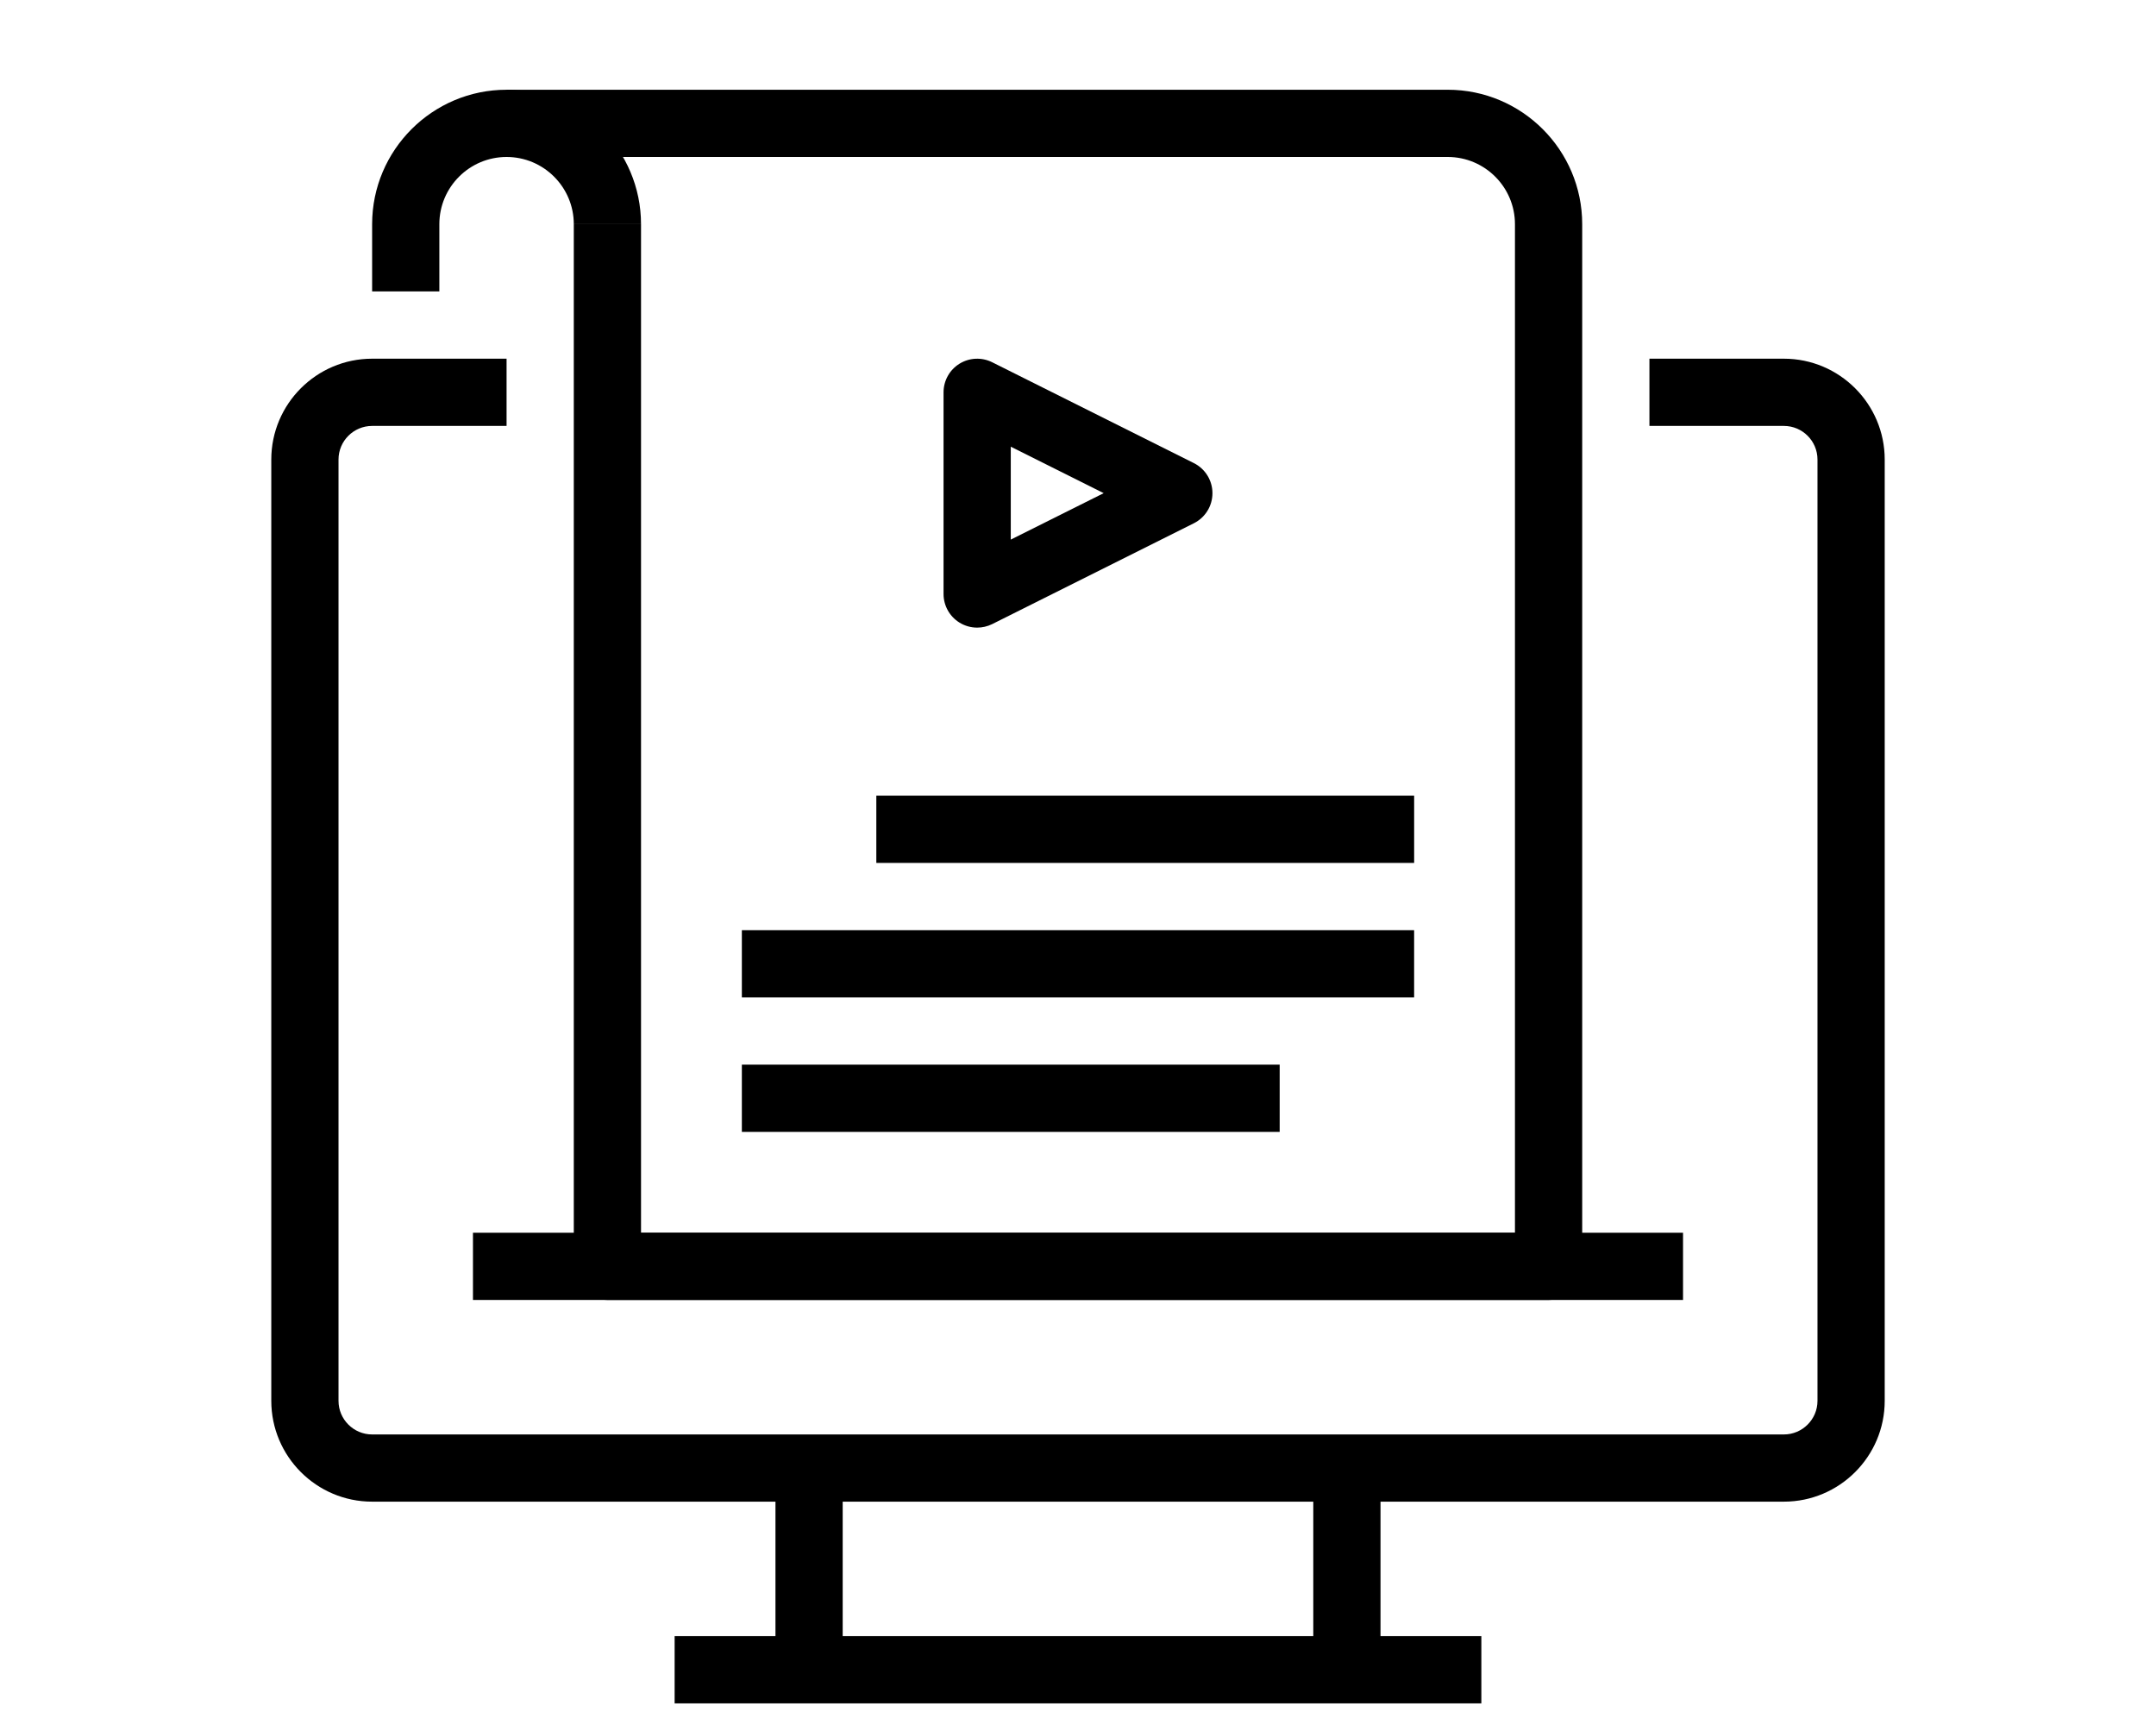
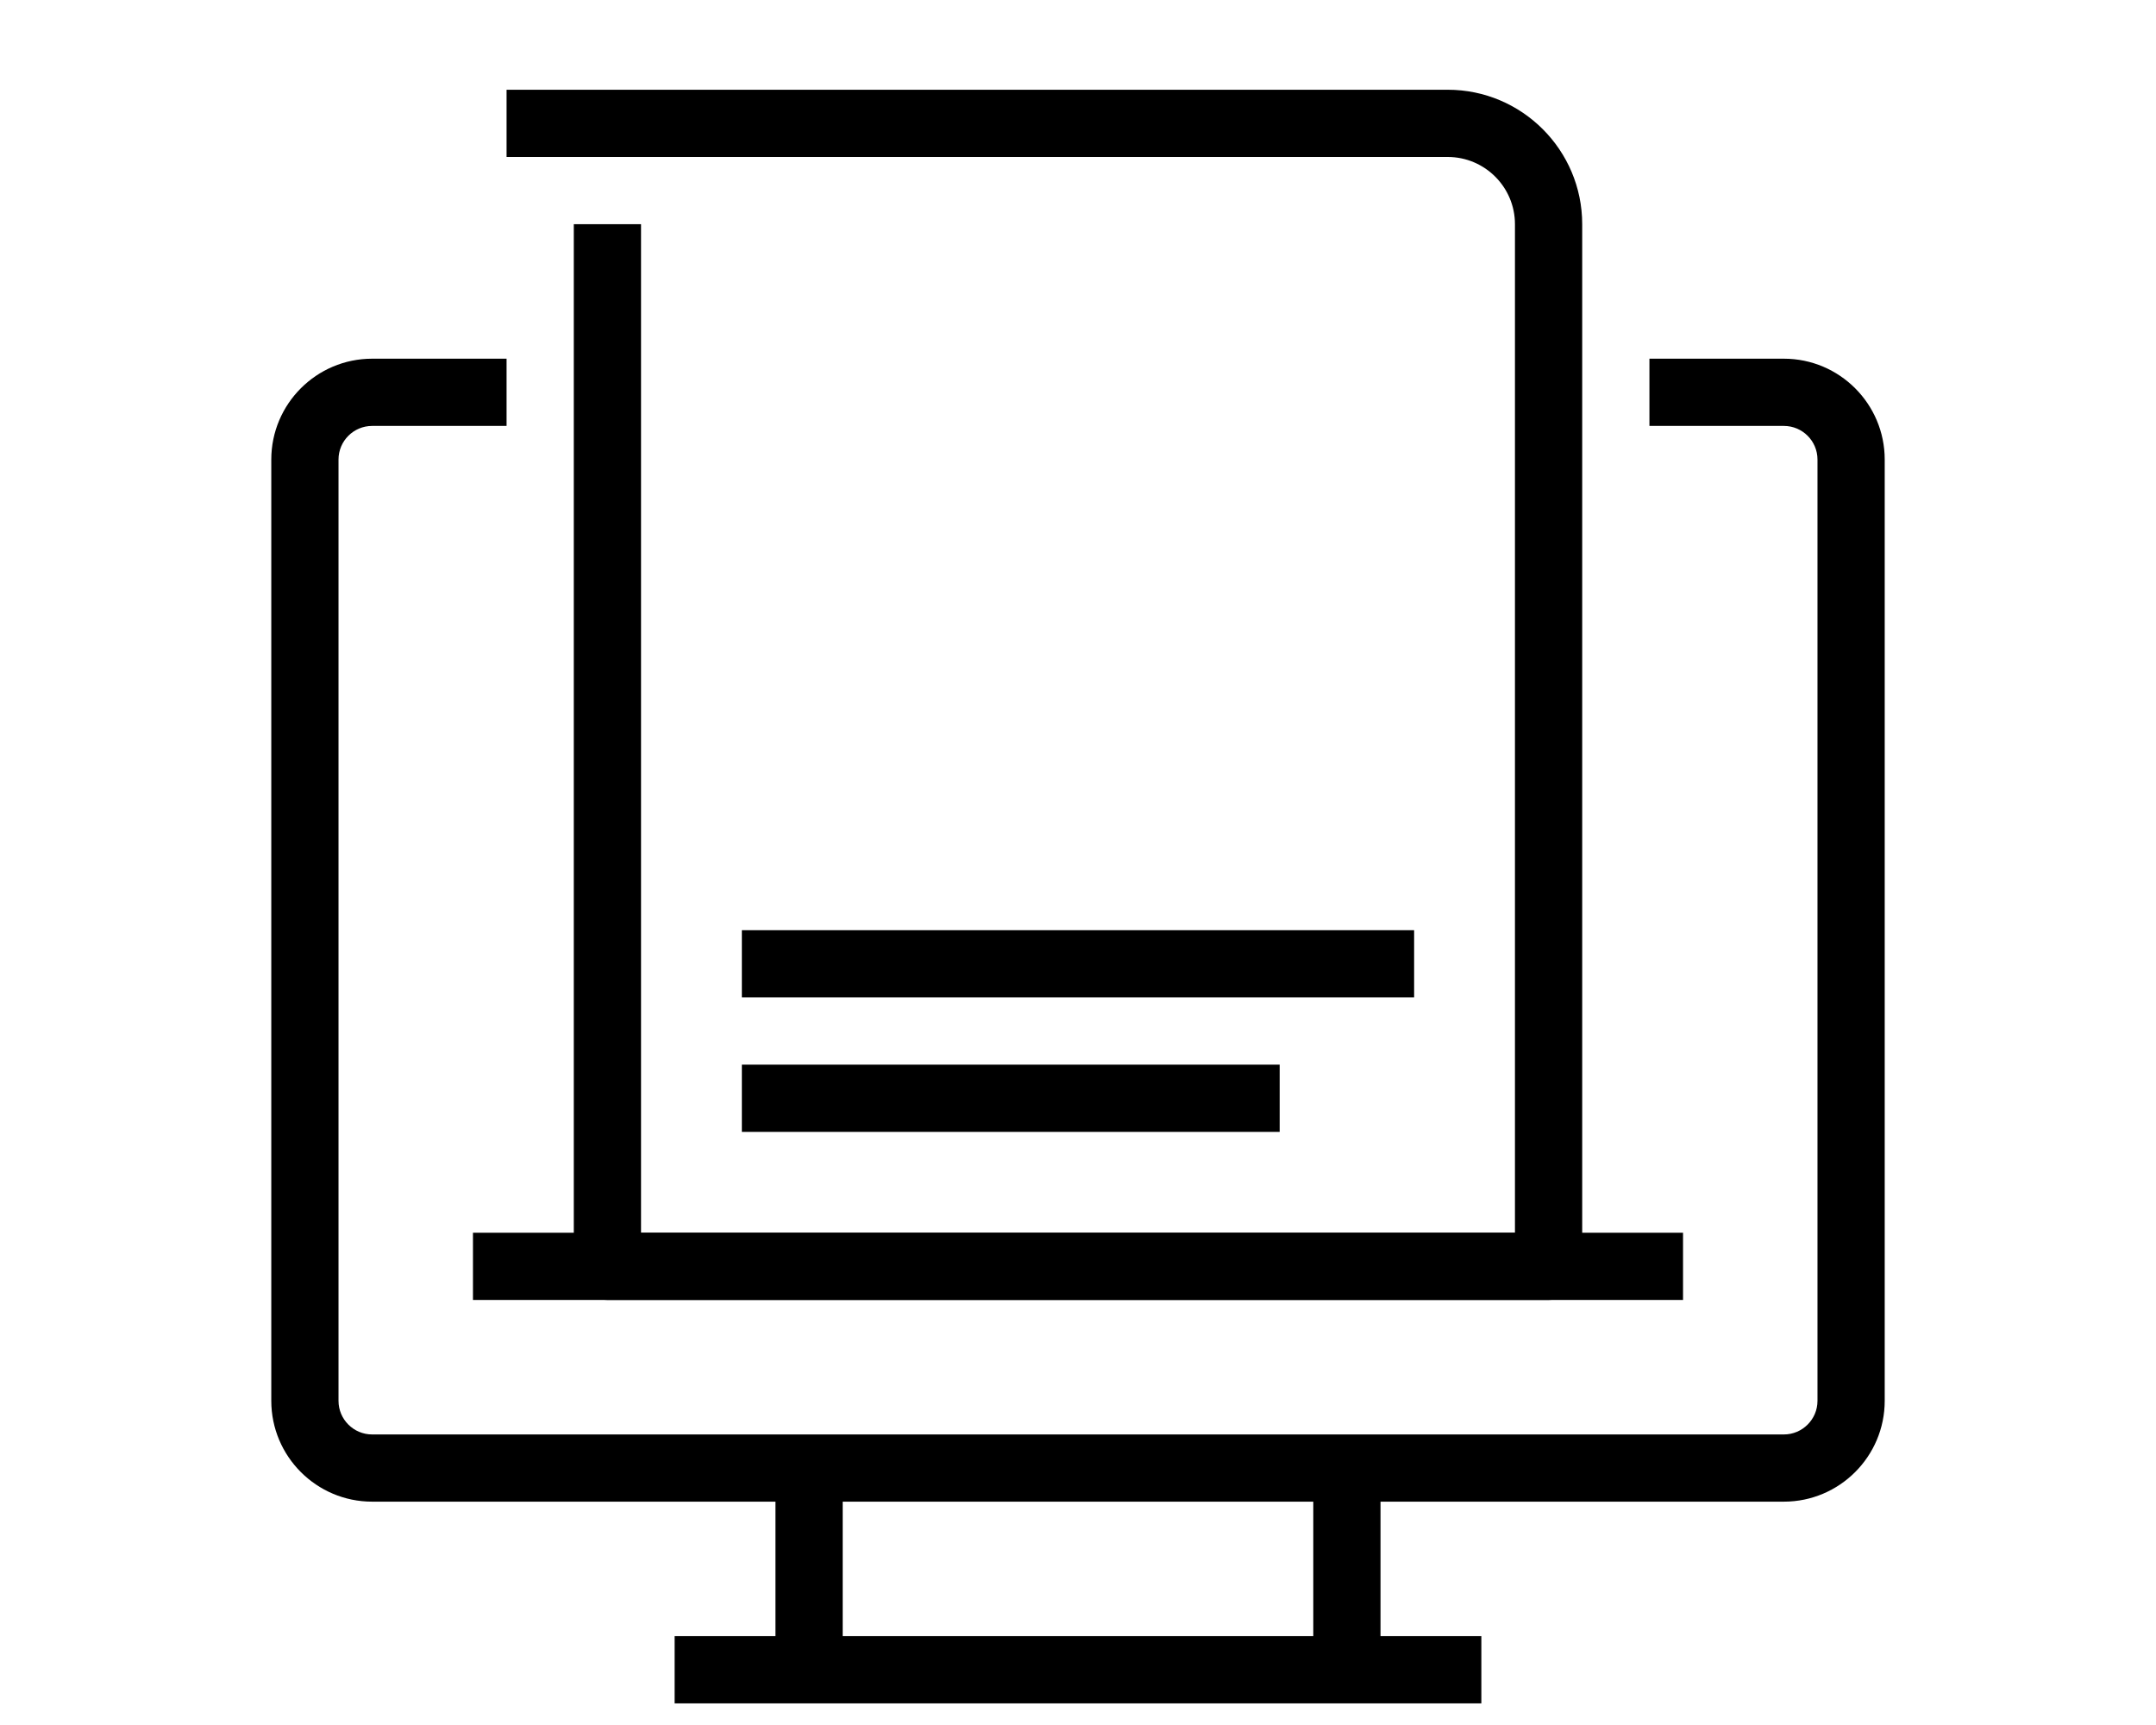
<svg xmlns="http://www.w3.org/2000/svg" version="1.1" id="Layer_1" x="0px" y="0px" viewBox="0 0 100 80" style="enable-background:new 0 0 100 80;" xml:space="preserve">
  <g>
    <g>
      <g>
        <g>
          <g>
            <g>
              <path d="M82.74,69.642H17.26c-2.579,0-4.677-2.098-4.677-4.677V21.312c0-2.579,2.098-4.677,4.677-4.677h6.236v3.118H17.26        c-0.86,0-1.559,0.7-1.559,1.559v43.654c0,0.86,0.7,1.559,1.559,1.559h65.48c0.859,0,1.559-0.7,1.559-1.559V21.312        c0-0.86-0.7-1.559-1.559-1.559h-6.236v-3.118h6.236c2.579,0,4.677,2.098,4.677,4.677v43.654        C87.417,67.544,85.319,69.642,82.74,69.642z" />
            </g>
            <g>
              <g>
                <rect x="31.291" y="75.879" width="37.417" height="3.118" />
              </g>
              <g>
                <rect x="35.968" y="68.083" width="3.118" height="9.354" />
              </g>
              <g>
                <rect x="60.913" y="68.083" width="3.118" height="9.354" />
              </g>
            </g>
          </g>
        </g>
      </g>
      <g>
-         <path d="M20.378,13.516H17.26v-3.118c0-3.439,2.798-6.236,6.236-6.236s6.236,2.798,6.236,6.236h-3.118     c0-1.72-1.398-3.118-3.118-3.118c-1.72,0-3.118,1.398-3.118,3.118V13.516z" />
-       </g>
+         </g>
      <g>
        <path d="M71.827,60.288H28.173c-0.861,0-1.559-0.698-1.559-1.559V10.398h3.118V57.17h40.535V10.398     c0-1.72-1.398-3.118-3.118-3.118H23.496V4.162H67.15c3.439,0,6.236,2.798,6.236,6.236v48.331     C73.386,59.59,72.688,60.288,71.827,60.288z" />
      </g>
      <g>
        <rect x="21.937" y="57.17" width="56.126" height="3.118" />
      </g>
      <g>
-         <rect x="40.646" y="36.902" width="24.945" height="3.118" />
-       </g>
+         </g>
      <g>
        <rect x="34.409" y="43.138" width="31.181" height="3.118" />
      </g>
      <g>
        <rect x="34.409" y="49.375" width="24.945" height="3.118" />
      </g>
    </g>
    <g>
-       <path d="M45.323,29.107c-0.285,0-0.569-0.078-0.82-0.233c-0.459-0.284-0.739-0.786-0.739-1.326v-9.354    c0-0.541,0.28-1.042,0.739-1.326c0.461-0.284,1.034-0.309,1.517-0.068l9.354,4.677c0.528,0.264,0.862,0.804,0.862,1.395    s-0.333,1.13-0.862,1.395l-9.354,4.677C45.8,29.052,45.561,29.107,45.323,29.107z M46.882,20.716v4.309l4.31-2.154L46.882,20.716z    " />
-     </g>
+       </g>
  </g>
</svg>